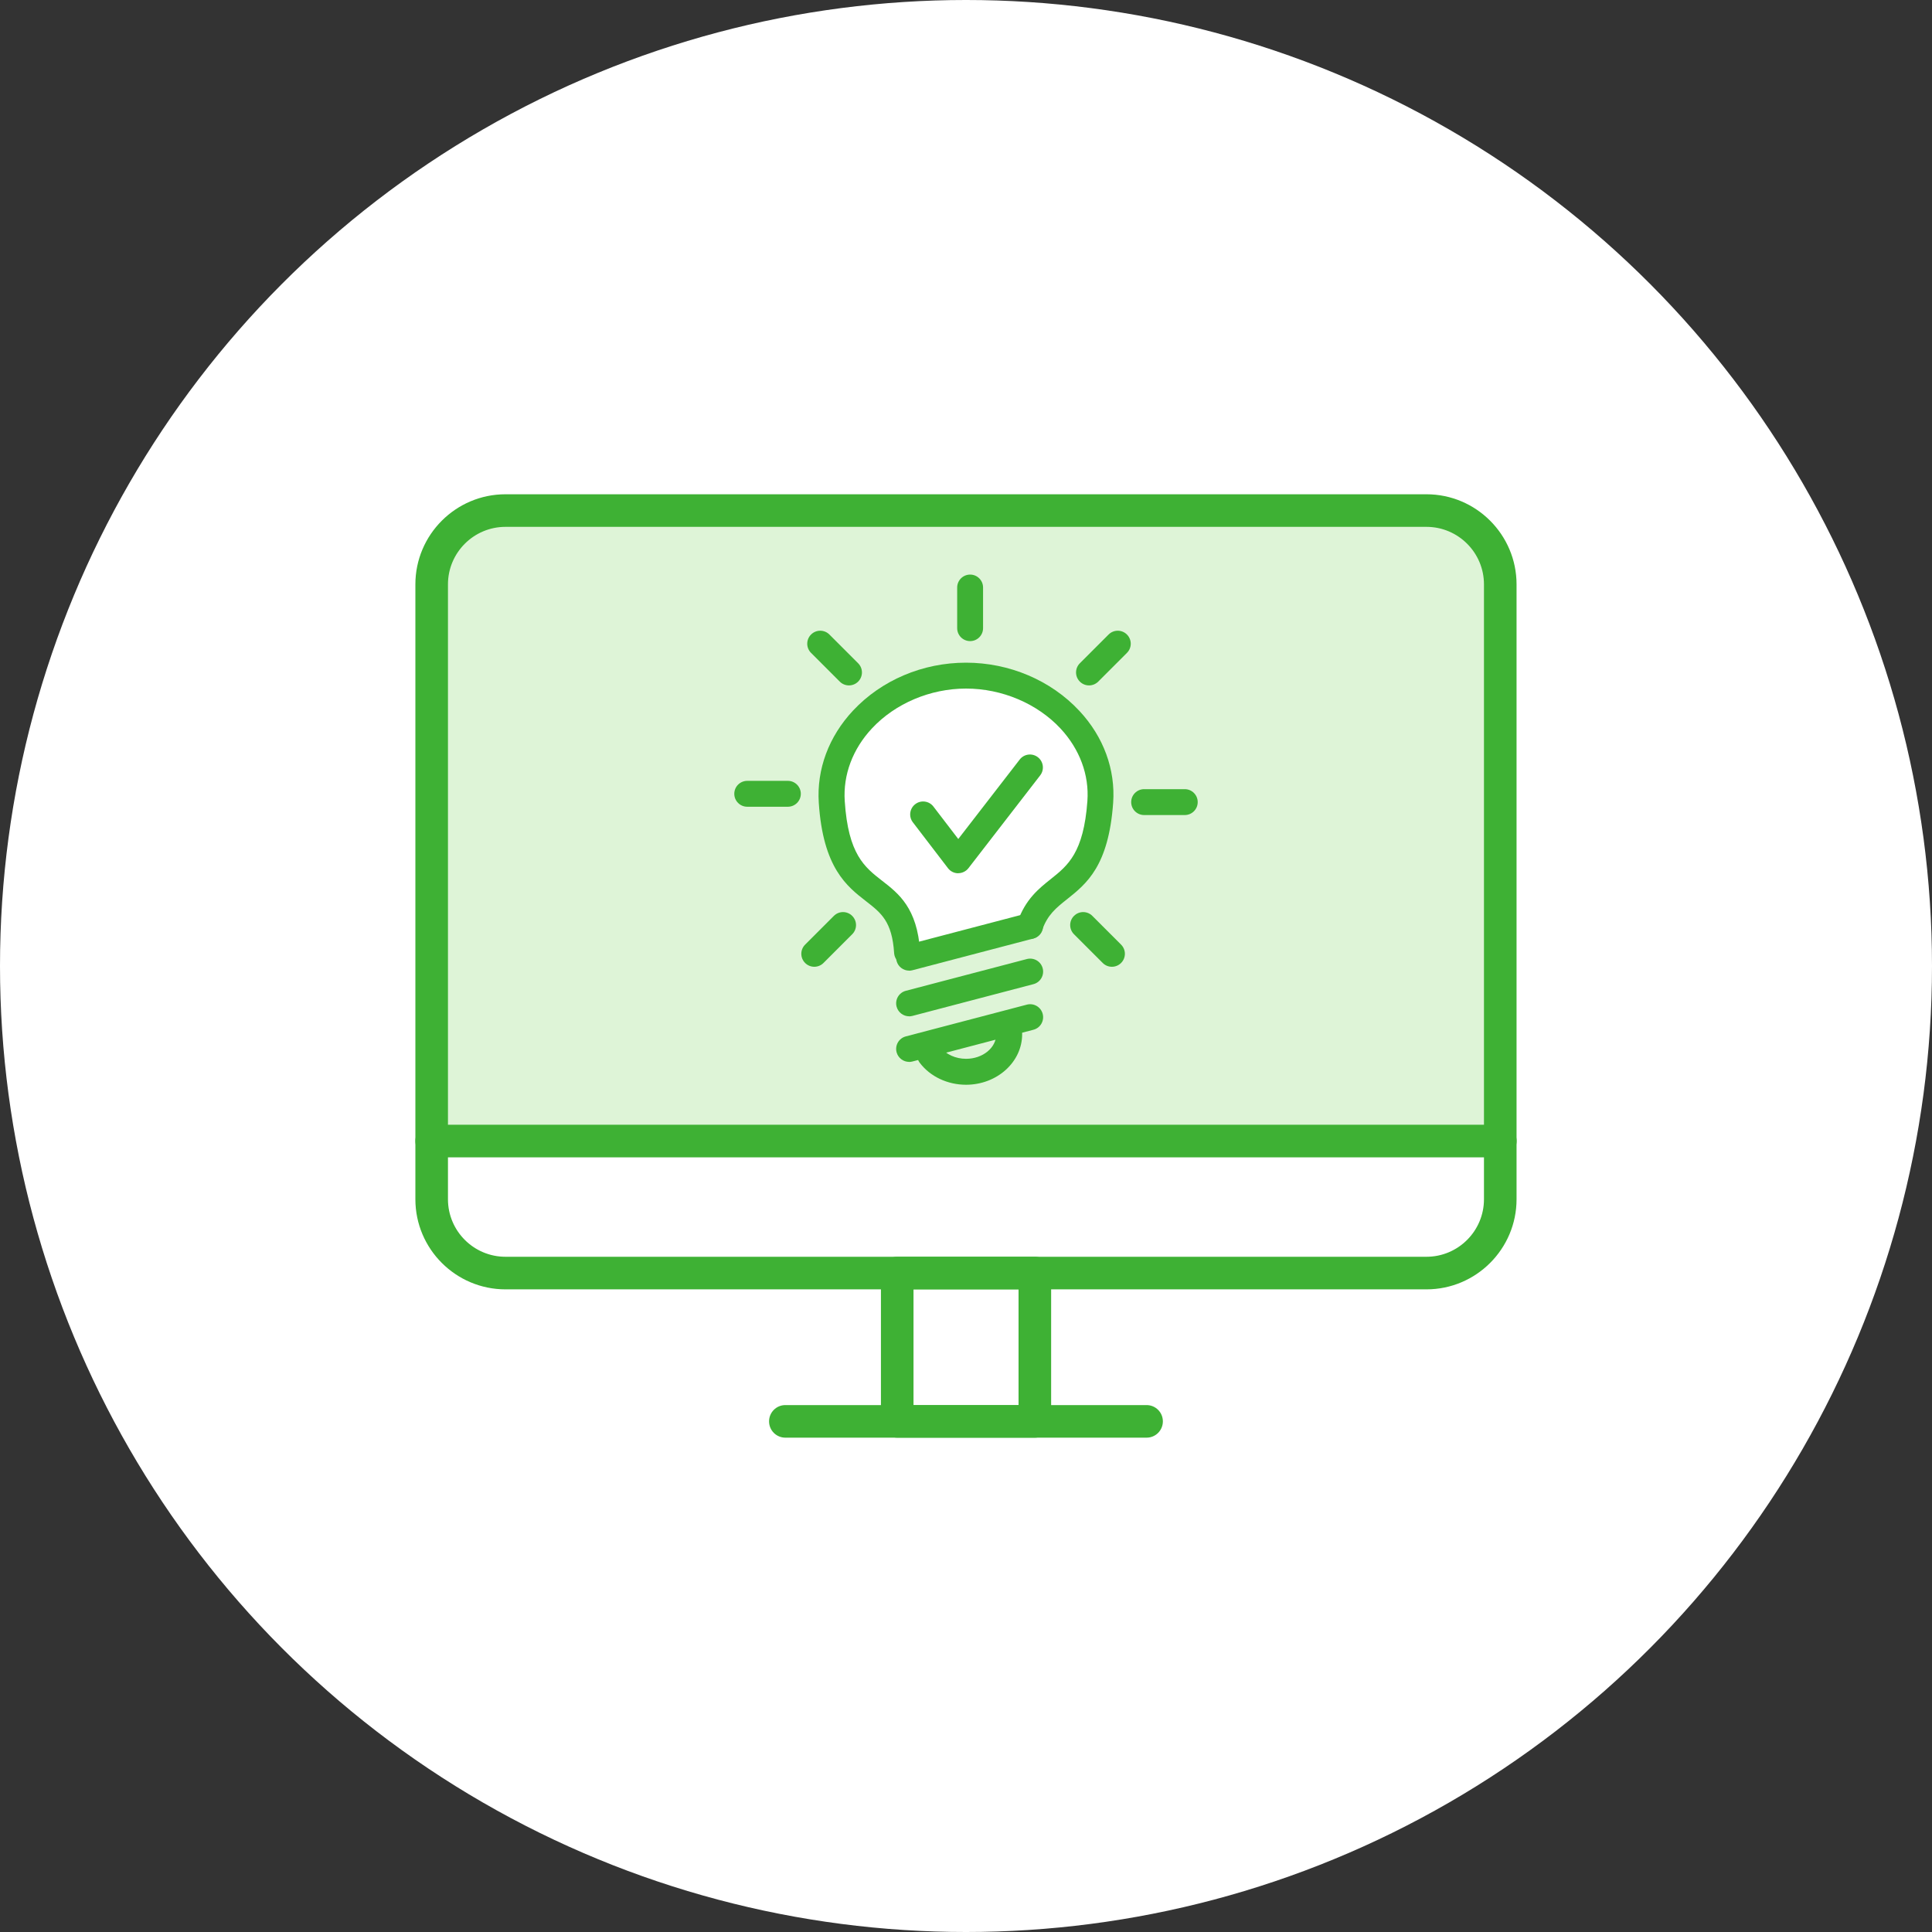
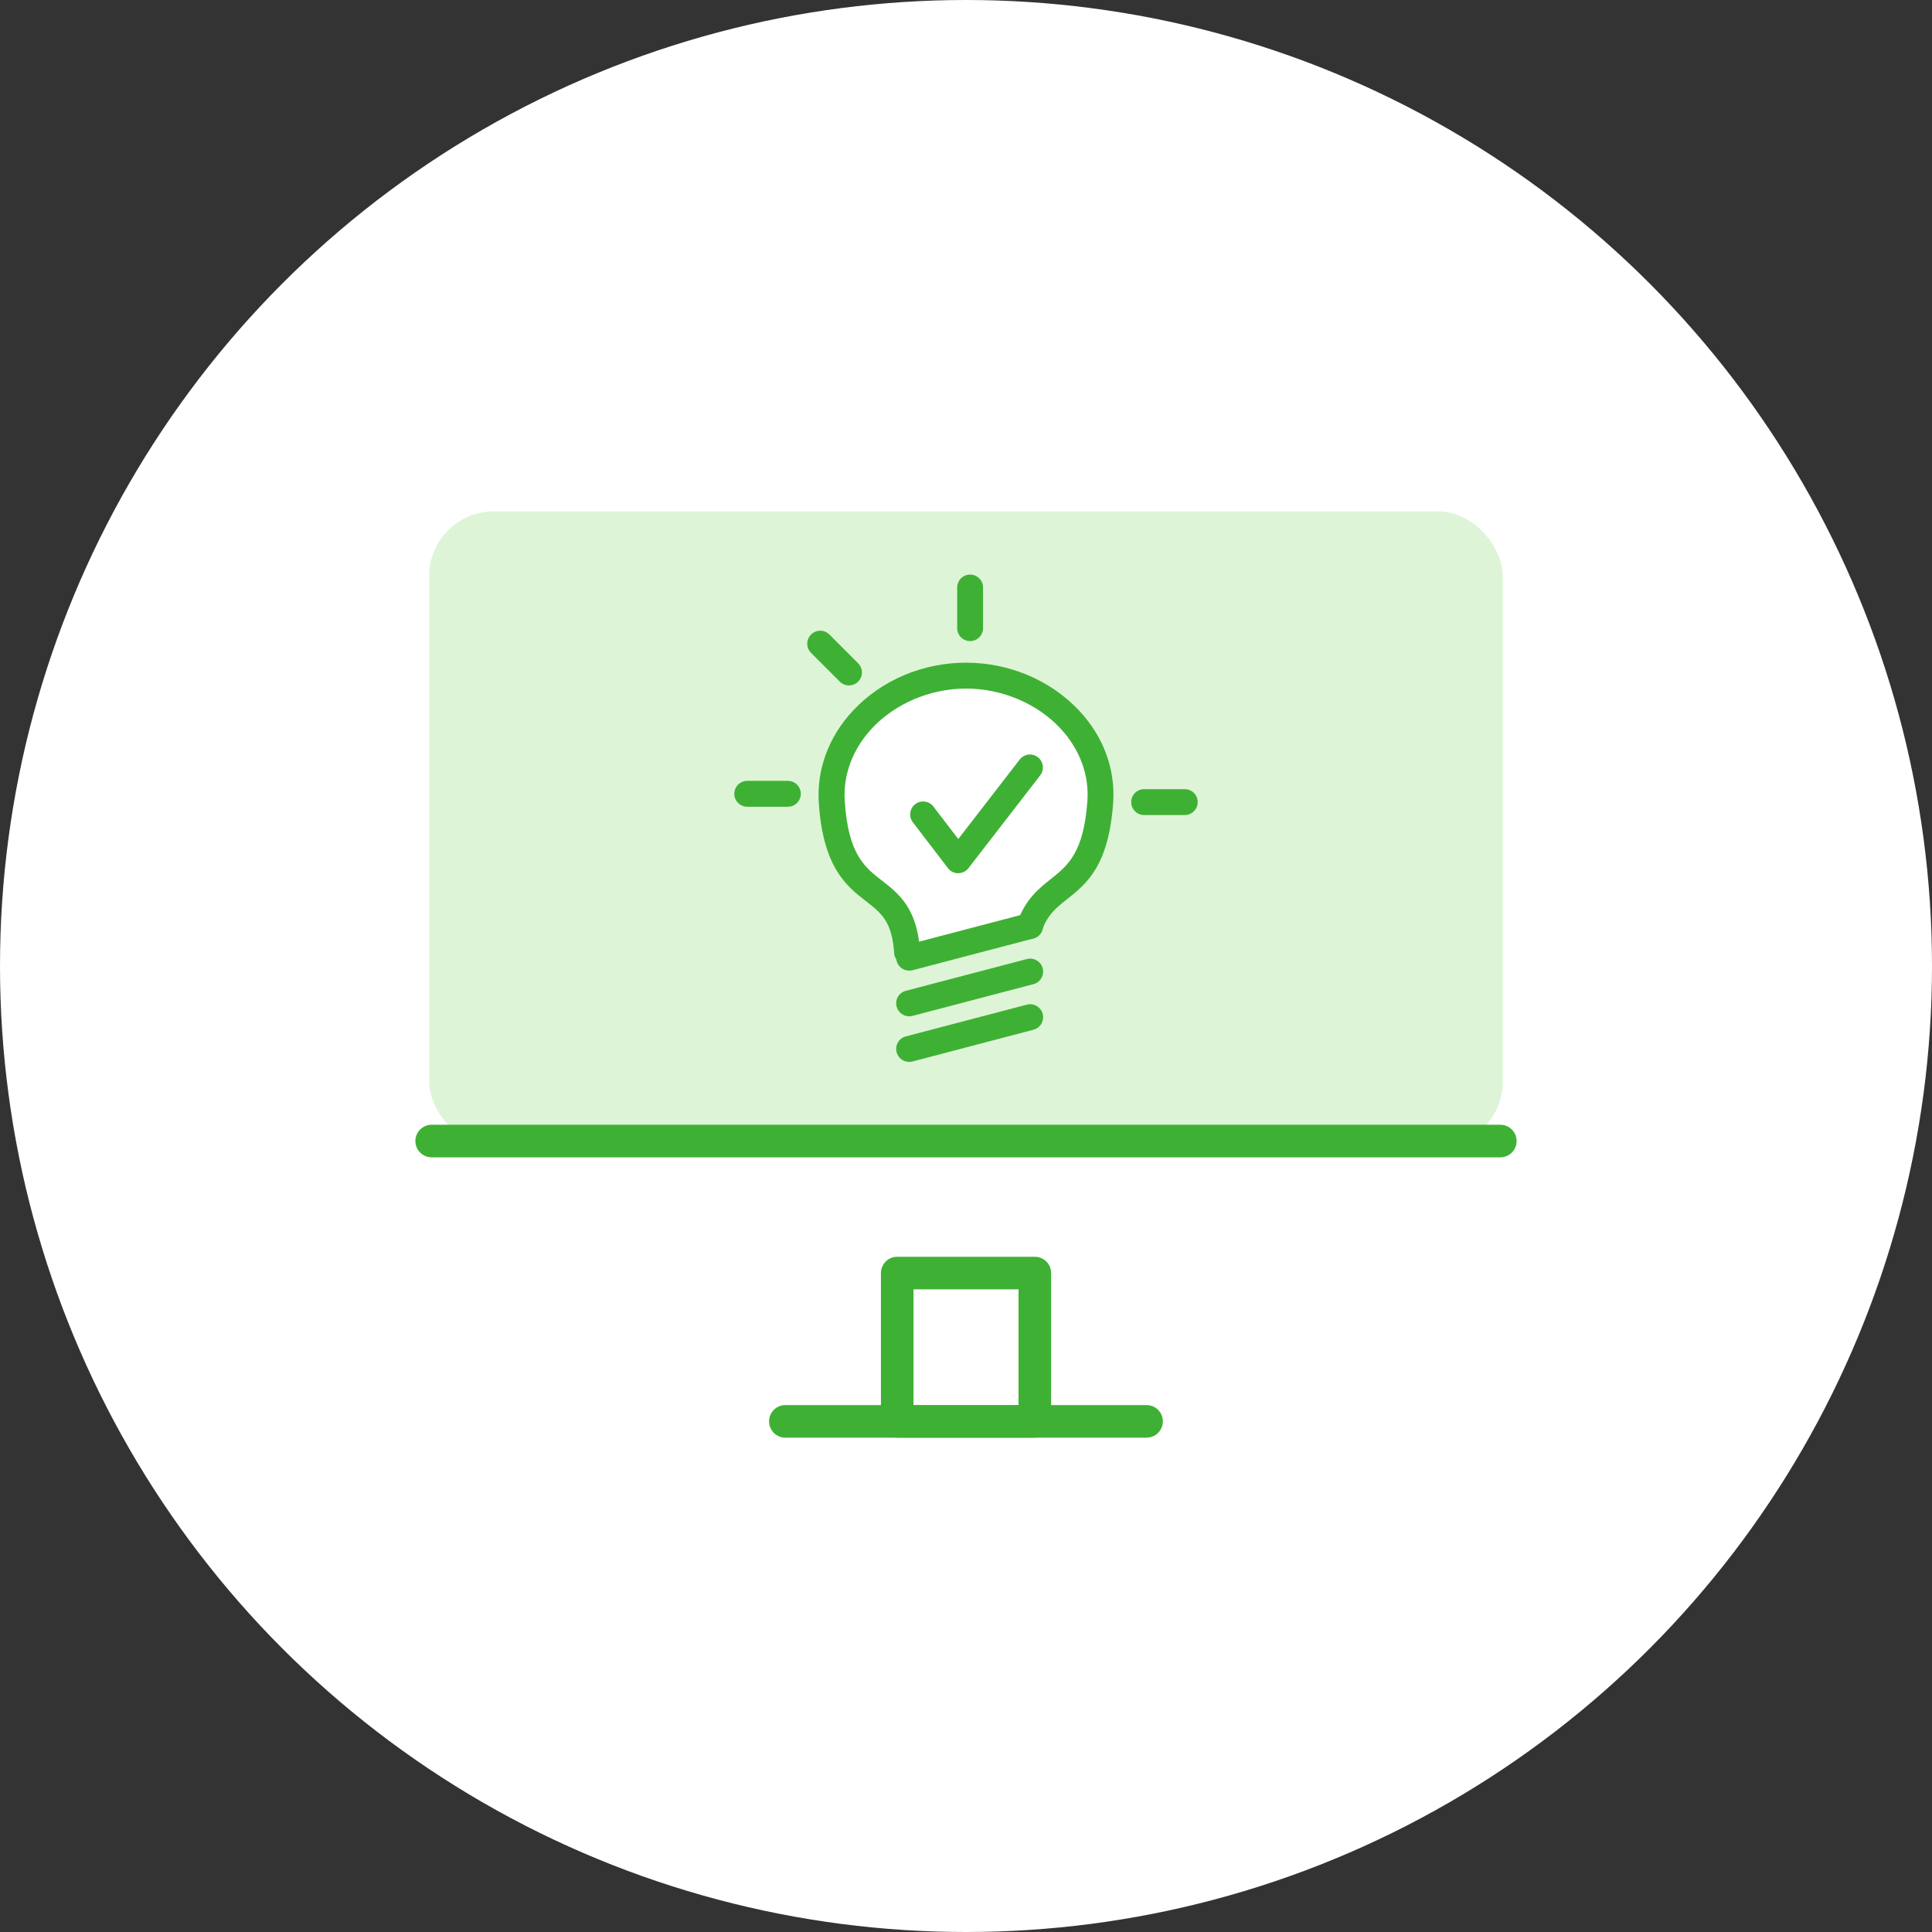
<svg xmlns="http://www.w3.org/2000/svg" id="_レイヤー_2" viewBox="0 0 300 300">
  <rect x="0" y="0" width="300" height="300" fill="#333333" stroke="none" />
  <defs>
    <style>.cls-1{fill:#fff;}.cls-2{fill:#def4d7;}.cls-3{fill:#3eb134;}</style>
  </defs>
  <g id="icons">
    <circle class="cls-1" cx="150" cy="150" r="150" />
    <rect class="cls-2" x="66.64" y="79.41" width="166.71" height="98.59" rx="10.04" ry="10.04" />
    <path class="cls-1" d="m140.98,146.92l-1.96-5.72-9.03-9.18s-7.37-21.81,12.79-25.58c0,0,24.82-6.62,28.58,17,0,0-.3,9.18-4.66,12.64s-6.32,6.02-6.32,6.02l-1.05,1.65-18.35,3.16Z" />
    <path class="cls-3" d="m160.69,223.24h-21.37c-1.4,0-2.53-1.13-2.53-2.53v-23.03c0-1.4,1.13-2.53,2.53-2.53h21.37c1.4,0,2.53,1.13,2.53,2.53v23.03c0,1.4-1.13,2.53-2.53,2.53Zm-18.84-5.05h16.31v-17.98h-16.31v17.98Z" />
    <path class="cls-3" d="m178.04,223.24h-56.09c-1.4,0-2.53-1.13-2.53-2.53s1.13-2.53,2.53-2.53h56.09c1.4,0,2.53,1.13,2.53,2.53s-1.13,2.53-2.53,2.53Z" />
-     <path class="cls-3" d="m221.51,200.21H78.49c-7.71,0-13.99-6.28-13.99-13.99v-95.48c0-7.71,6.28-13.99,13.99-13.99h143.01c7.71,0,13.99,6.28,13.99,13.99v95.48c0,7.71-6.28,13.99-13.99,13.99ZM78.49,81.81c-4.93,0-8.93,4.01-8.93,8.93v95.48c0,4.93,4.01,8.93,8.93,8.93h143.01c4.93,0,8.93-4.01,8.93-8.93v-95.48c0-4.93-4.01-8.93-8.93-8.93H78.49Z" />
    <path class="cls-3" d="m232.97,179.71H67.03c-1.4,0-2.53-1.13-2.53-2.53s1.13-2.53,2.53-2.53h165.94c1.4,0,2.53,1.13,2.53,2.53s-1.13,2.53-2.53,2.53Z" />
    <path class="cls-3" d="m140.85,149.87c-1.05,0-1.94-.82-2.01-1.88-.32-4.91-2.01-6.22-4.35-8.04-2.98-2.31-6.69-5.18-7.35-15.3-.34-5.2,1.55-10.28,5.32-14.31,4.43-4.73,10.82-7.44,17.54-7.44s13.18,2.73,17.61,7.49c3.75,4.02,5.61,9.09,5.24,14.27-.7,9.82-4.13,12.56-7.16,14.97-1.7,1.35-3.04,2.42-3.88,4.83-.37,1.05-1.51,1.6-2.56,1.24-1.05-.37-1.61-1.51-1.24-2.56,1.22-3.51,3.32-5.18,5.18-6.66,2.61-2.08,5.08-4.05,5.66-12.11.29-4.05-1.2-8.04-4.17-11.24-3.62-3.89-9.11-6.21-14.67-6.21s-10.99,2.31-14.6,6.17c-3,3.2-4.51,7.22-4.24,11.29.54,8.31,3.1,10.28,5.8,12.38,2.56,1.98,5.46,4.23,5.9,10.96.07,1.11-.77,2.07-1.88,2.14-.04,0-.09,0-.13,0Z" />
    <path class="cls-3" d="m141.17,164.89c-.89,0-1.71-.6-1.95-1.5-.28-1.08.36-2.18,1.44-2.46l18.79-4.93c1.08-.28,2.18.36,2.46,1.44.28,1.08-.36,2.18-1.44,2.46l-18.79,4.93c-.17.04-.34.07-.51.07Z" />
    <path class="cls-3" d="m141.17,157.81c-.89,0-1.71-.6-1.95-1.5-.28-1.08.36-2.18,1.44-2.46l18.79-4.93c1.08-.28,2.18.36,2.46,1.44.28,1.08-.36,2.18-1.44,2.46l-18.79,4.93c-.17.04-.34.07-.51.07Z" />
    <path class="cls-3" d="m141.17,150.72c-.89,0-1.71-.6-1.95-1.5-.28-1.08.36-2.18,1.44-2.46l18.79-4.93c1.08-.28,2.18.36,2.46,1.44.28,1.08-.36,2.18-1.44,2.46l-18.79,4.93c-.17.04-.34.07-.51.07Z" />
-     <path class="cls-3" d="m150.01,168.44c-2.88,0-5.57-1.27-7.19-3.41-.67-.88-.5-2.15.38-2.82.88-.67,2.15-.5,2.82.38.87,1.14,2.36,1.82,3.99,1.82,2.59,0,4.69-1.71,4.69-3.82,0-1.11.9-2.01,2.01-2.01s2.01.9,2.01,2.01c0,4.33-3.91,7.85-8.72,7.85Z" />
    <path class="cls-3" d="m150.64,99.55c-1.11,0-2.01-.9-2.01-2.01v-6.31c0-1.11.9-2.01,2.01-2.01s2.01.9,2.01,2.01v6.31c0,1.11-.9,2.01-2.01,2.01Z" />
-     <path class="cls-3" d="m169.1,106.43c-.52,0-1.03-.2-1.42-.59-.79-.79-.79-2.06,0-2.85l4.46-4.46c.79-.79,2.06-.79,2.85,0s.79,2.06,0,2.85l-4.46,4.46c-.39.39-.91.59-1.42.59Z" />
    <path class="cls-3" d="m183.97,126.56h-6.31c-1.11,0-2.01-.9-2.01-2.01s.9-2.01,2.01-2.01h6.31c1.11,0,2.01.9,2.01,2.01s-.9,2.01-2.01,2.01Z" />
-     <path class="cls-3" d="m172.65,150.12c-.52,0-1.03-.2-1.42-.59l-4.46-4.46c-.79-.79-.79-2.06,0-2.85s2.06-.79,2.85,0l4.46,4.46c.79.79.79,2.06,0,2.85-.39.39-.91.59-1.42.59Z" />
    <path class="cls-3" d="m131.82,106.43c-.52,0-1.03-.2-1.42-.59l-4.46-4.46c-.79-.79-.79-2.06,0-2.85s2.06-.79,2.85,0l4.46,4.46c.79.79.79,2.06,0,2.85-.39.39-.91.59-1.42.59Z" />
    <path class="cls-3" d="m122.34,125.27h-6.31c-1.11,0-2.01-.9-2.01-2.01s.9-2.01,2.01-2.01h6.31c1.11,0,2.01.9,2.01,2.01s-.9,2.01-2.01,2.01Z" />
-     <path class="cls-3" d="m126.44,150.12c-.52,0-1.03-.2-1.42-.59-.79-.79-.79-2.06,0-2.85l4.46-4.46c.79-.79,2.06-.79,2.85,0s.79,2.06,0,2.85l-4.46,4.46c-.39.39-.91.59-1.42.59Z" />
    <path class="cls-3" d="m148.79,135.6h0c-.62,0-1.21-.29-1.59-.79l-5.45-7.12c-.68-.88-.51-2.15.37-2.82.88-.68,2.15-.51,2.82.37l3.86,5.04,9.54-12.34c.68-.88,1.94-1.04,2.82-.36.88.68,1.04,1.94.36,2.82l-11.14,14.41c-.38.49-.97.78-1.59.78Z" />
  </g>
</svg>